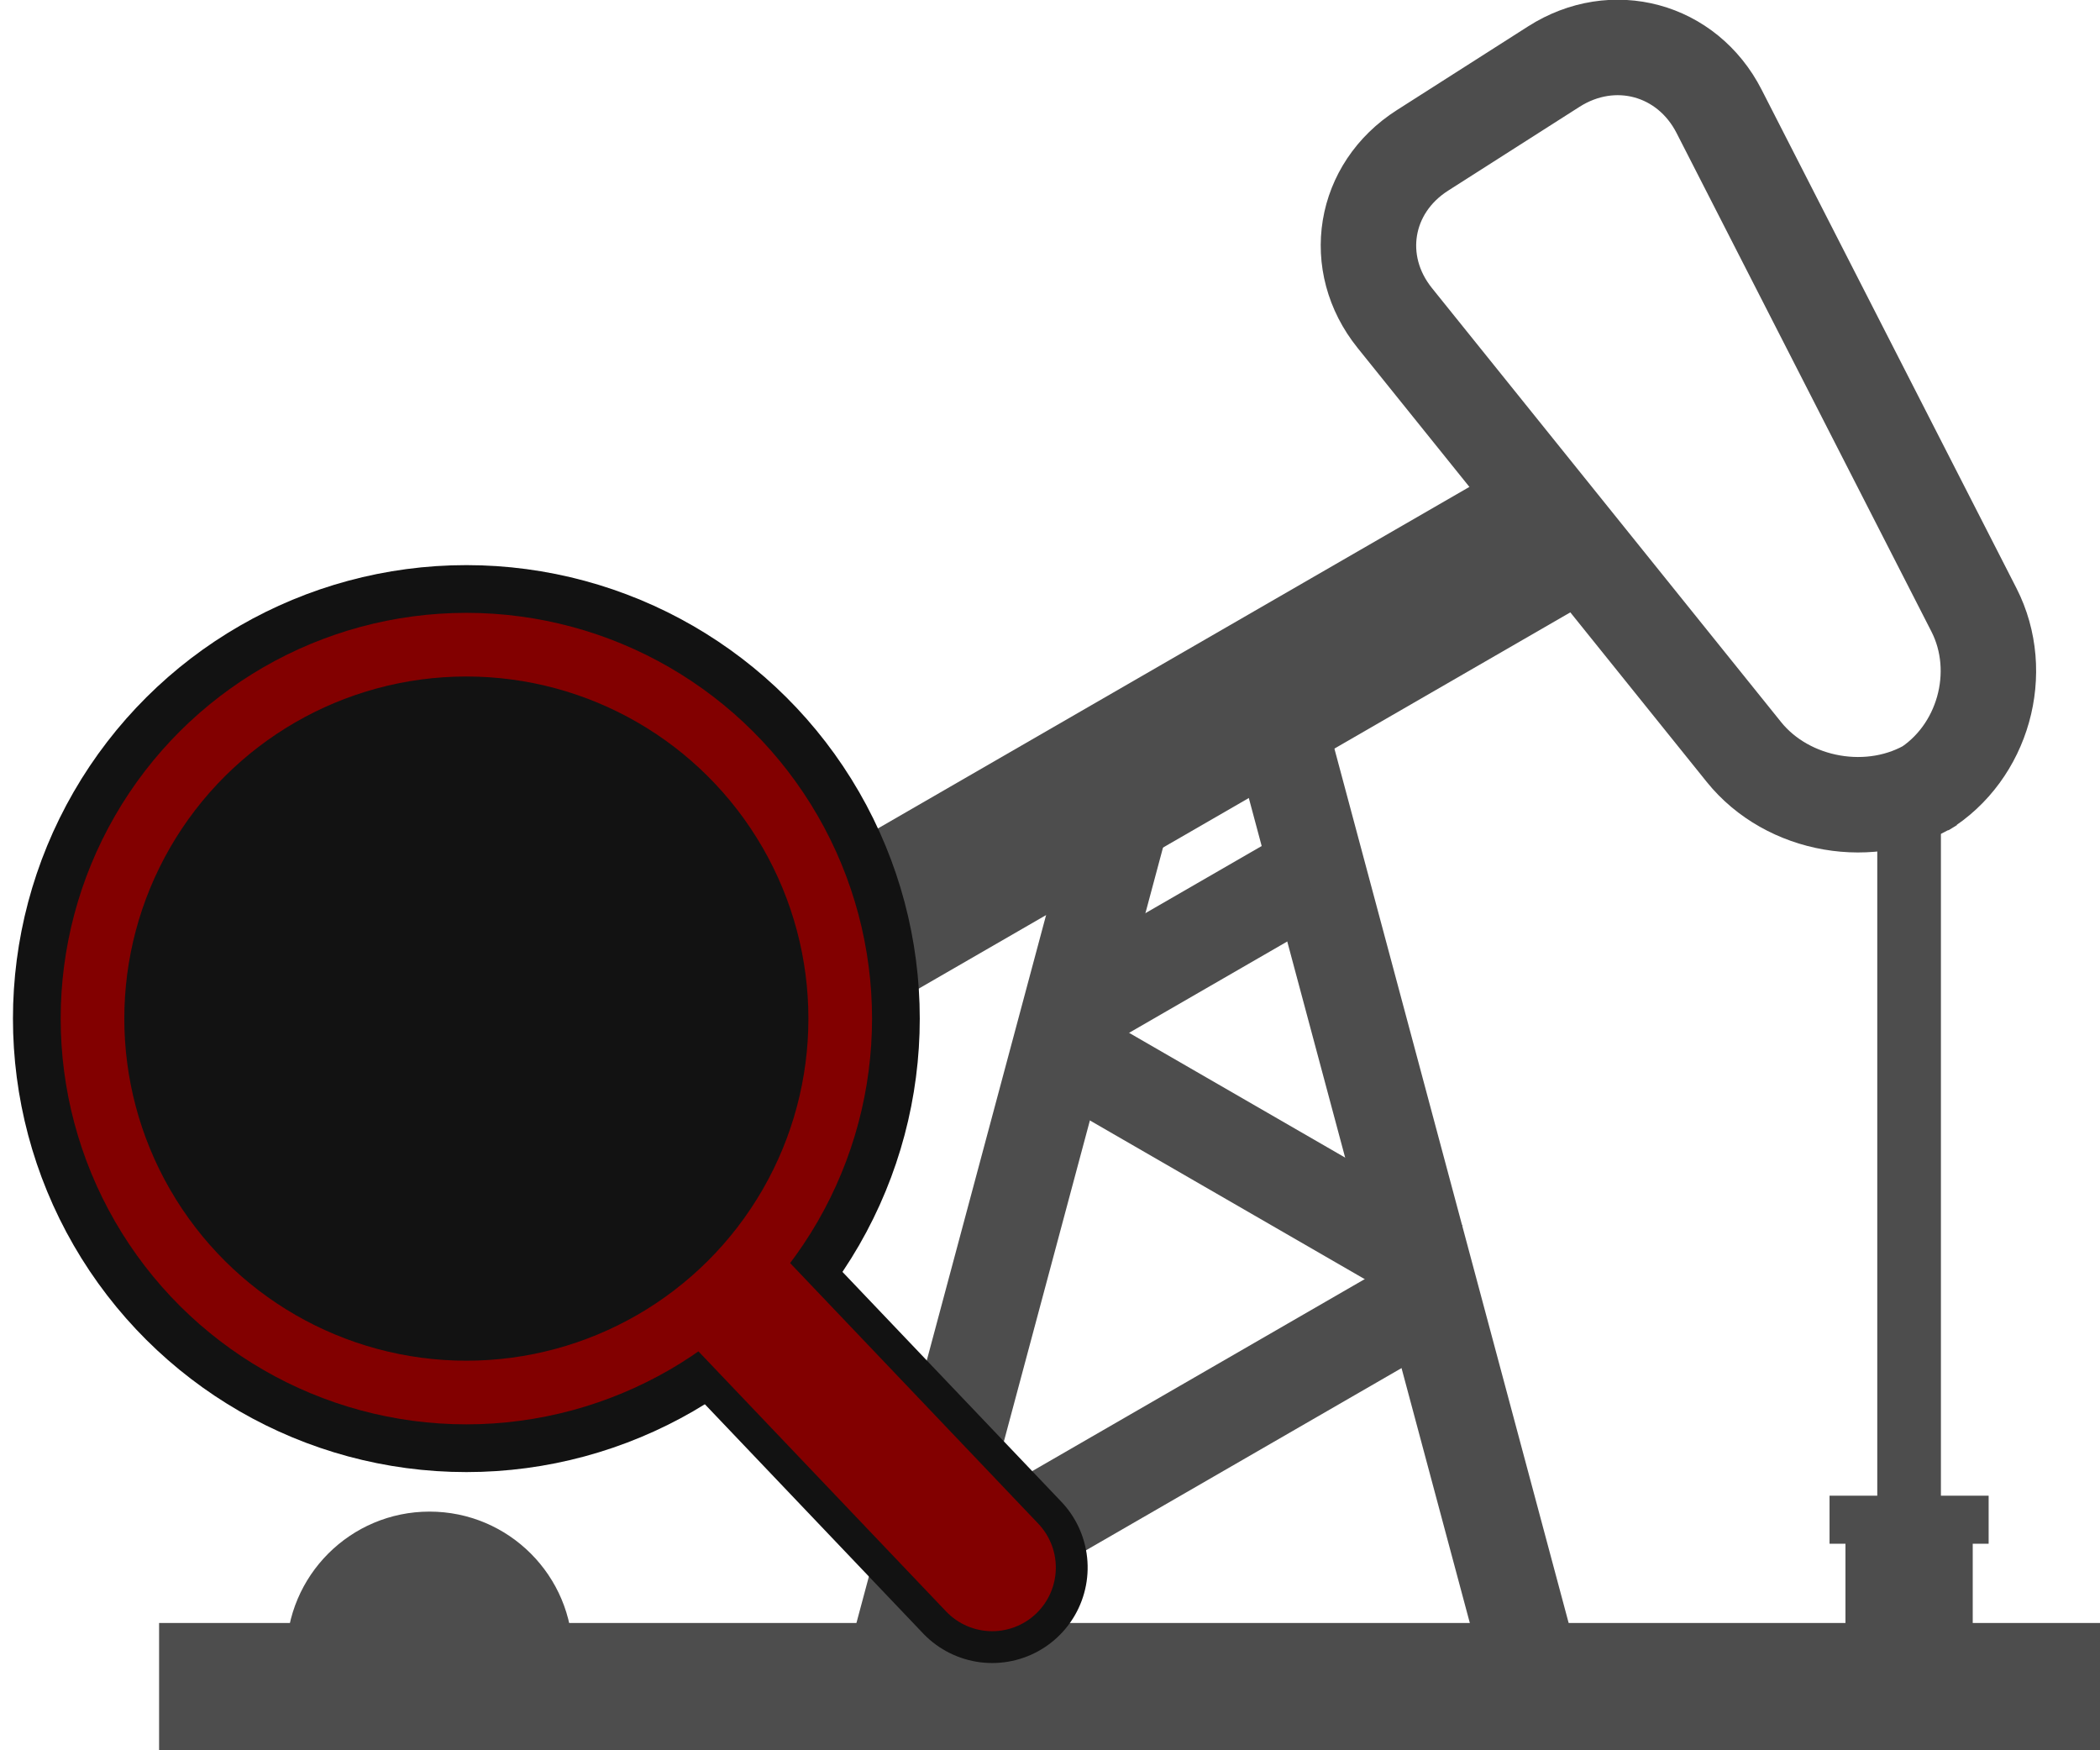
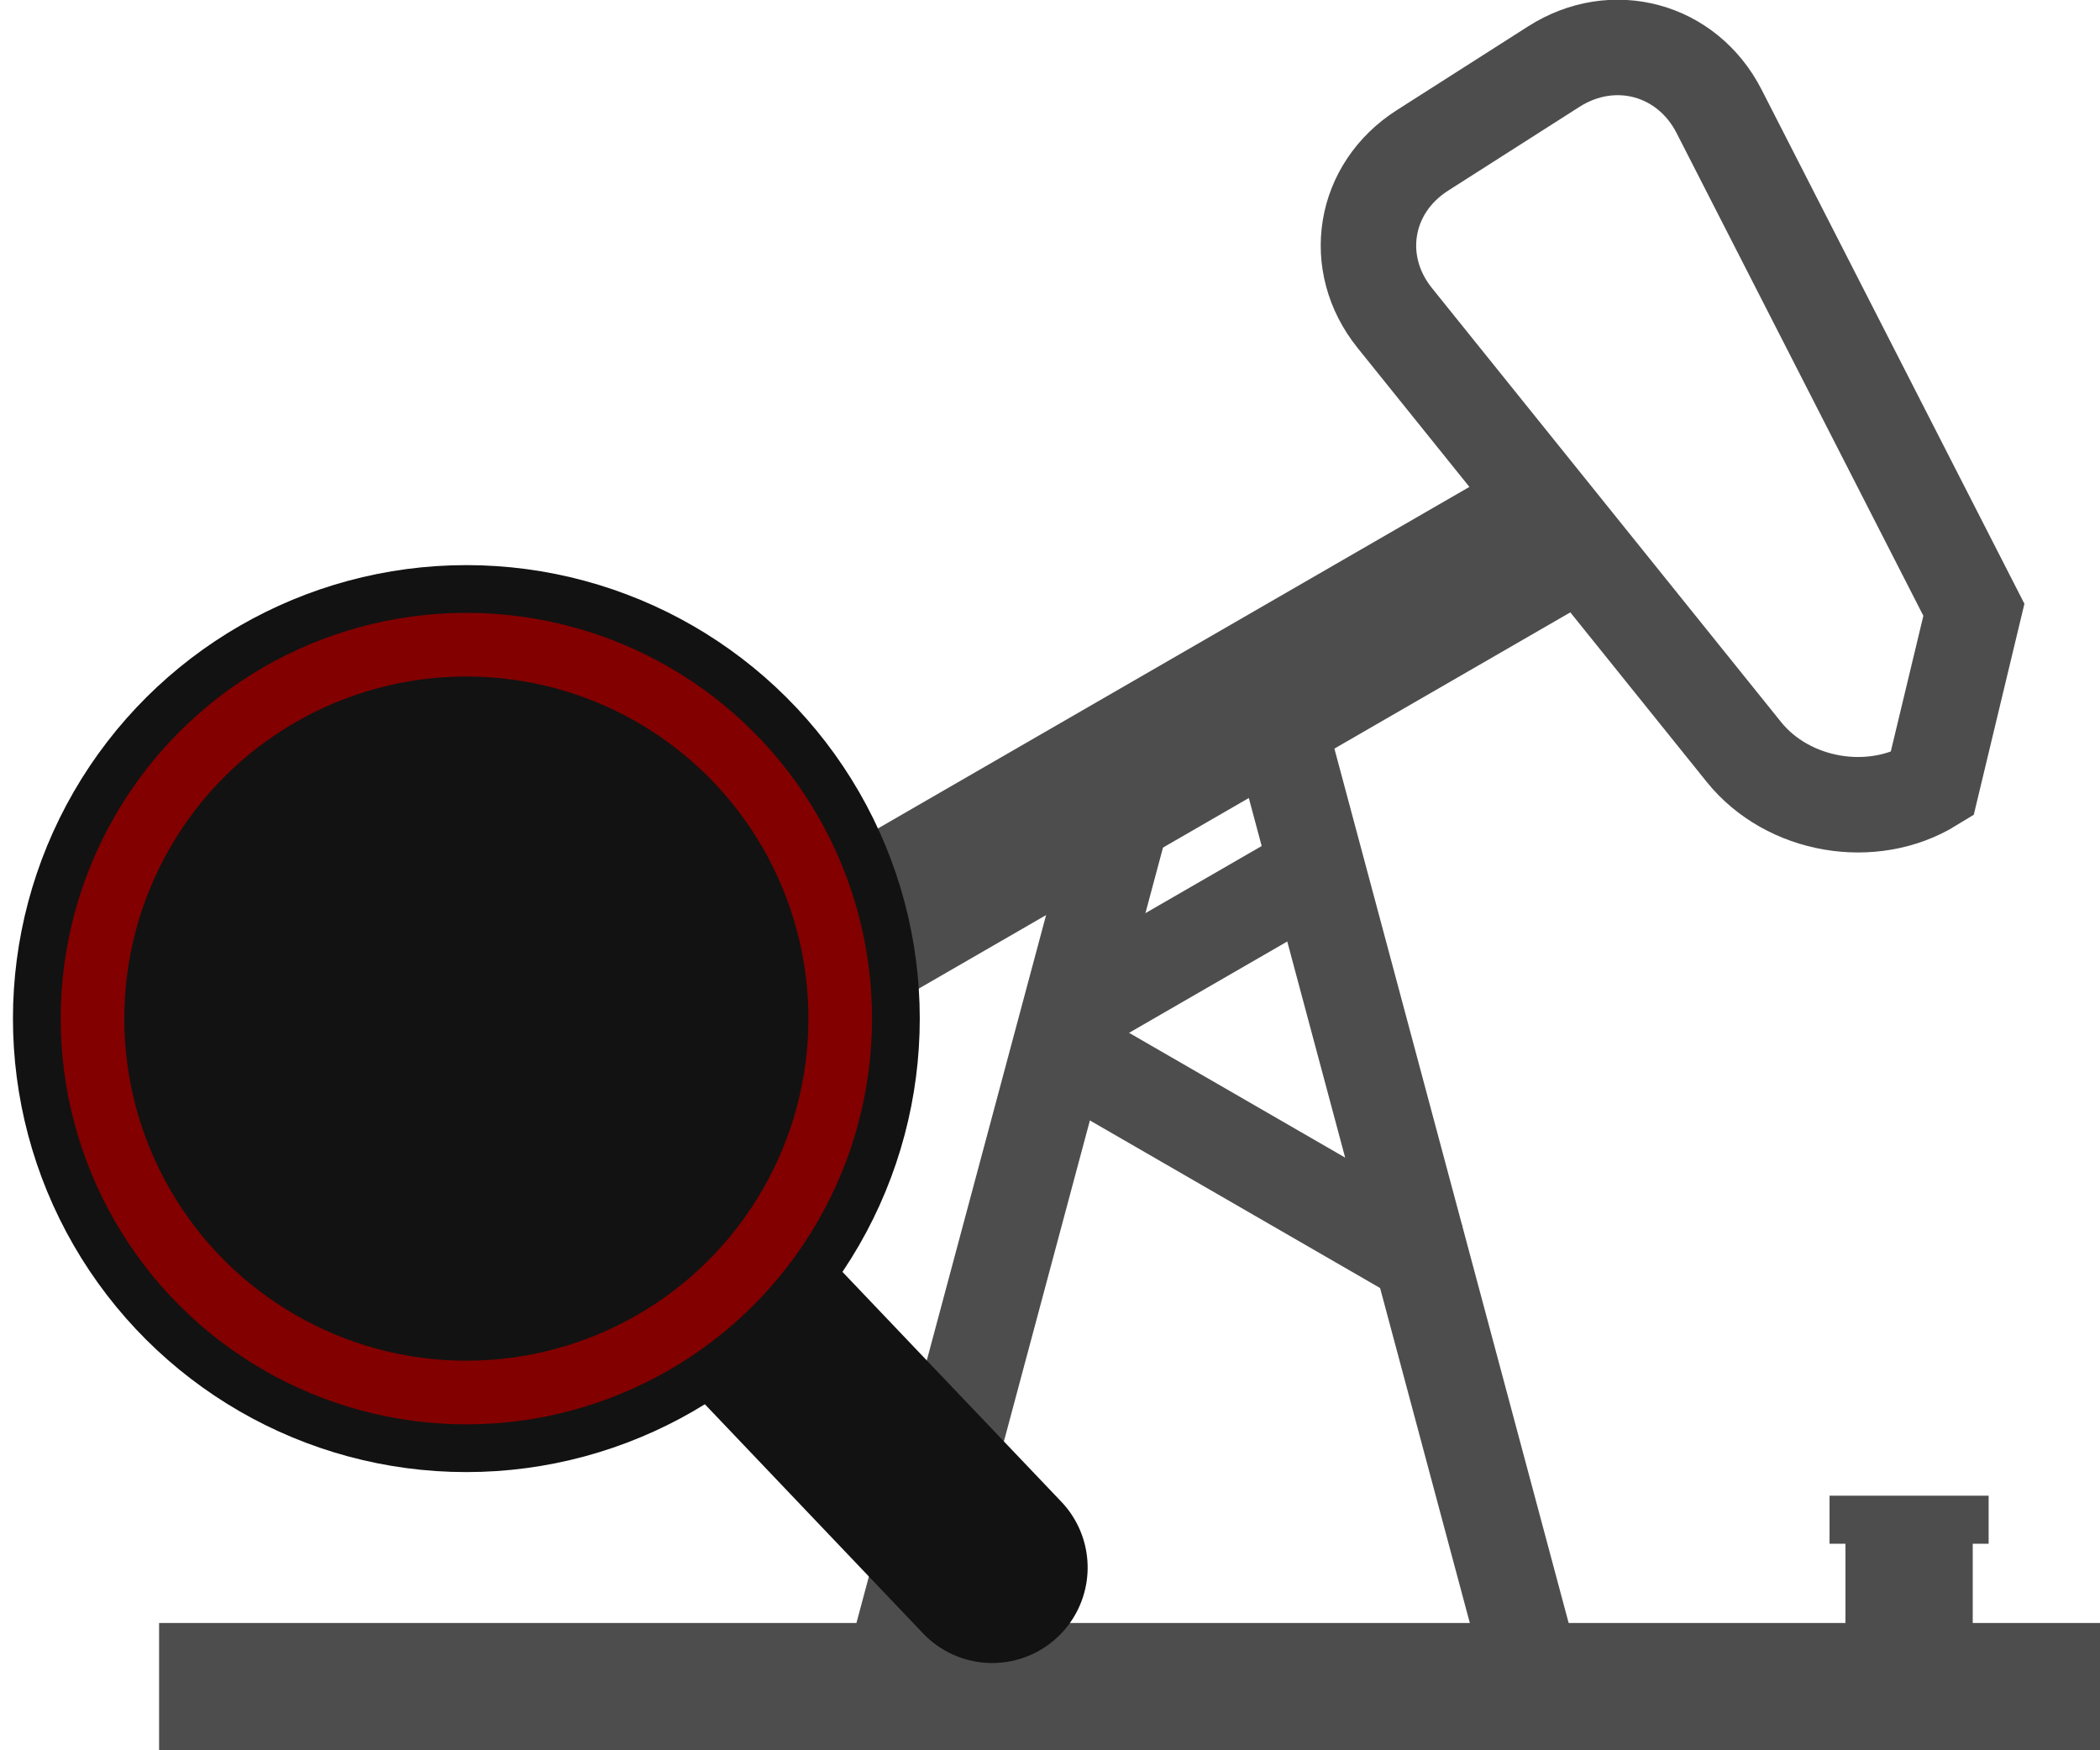
<svg xmlns="http://www.w3.org/2000/svg" xmlns:ns1="http://www.bohemiancoding.com/sketch/ns" width="132px" height="110px" viewBox="0 0 132 110" version="1.1">
  <title>jvec-strategy</title>
  <desc>Created with Sketch.</desc>
  <defs />
  <g id="Welcome" stroke="none" stroke-width="1" fill="none" fill-rule="evenodd" ns1:type="MSPage">
    <g id="Services-Alt" ns1:type="MSArtboardGroup" transform="translate(-322, -318)">
      <g id="Our-Services" ns1:type="MSLayerGroup" transform="translate(253, 74)">
        <g id="jvec-strategy" transform="translate(74, 247)" ns1:type="MSShapeGroup">
          <g id="Page-1" transform="translate(5, 0)">
-             <path d="M77.331,17.958 C74.387,14.668 74.92,9.914 78.515,7.346 L86.485,1.654 C90.083,-0.917 94.793,0.096 97.007,3.919 L114.64,34.363 C116.853,38.184 115.698,43.315 112.064,45.82 L112.583,45.462 C108.947,47.968 103.609,47.328 100.669,44.042 L77.331,17.958 Z" id="Fill-4" stroke="#4D4D4D" stroke-width="6" transform="translate(96.024, 24.016) rotate(3) translate(-96.024, -24.016) " />
+             <path d="M77.331,17.958 C74.387,14.668 74.92,9.914 78.515,7.346 L86.485,1.654 C90.083,-0.917 94.793,0.096 97.007,3.919 L114.64,34.363 L112.583,45.462 C108.947,47.968 103.609,47.328 100.669,44.042 L77.331,17.958 Z" id="Fill-4" stroke="#4D4D4D" stroke-width="6" transform="translate(96.024, 24.016) rotate(3) translate(-96.024, -24.016) " />
            <rect id="Rectangle-37" fill="#4D4D4D" x="105" y="91" width="10" height="3.019" />
-             <path d="M26,101 C26,96.029 21.971,92 17,92 C12.029,92 8,96.029 8,101 L26,101 Z" id="Oval-16" fill="#4D4D4D" />
            <path d="M53.217,103.585 L53.217,47.555" id="Path-64" stroke="#4D4D4D" stroke-width="6" transform="translate(53.217, 75.57) rotate(-345) translate(-53.217, -75.57) " />
            <path d="M78.57,103.67 L78.57,42.64" id="Path-64" stroke="#4D4D4D" stroke-width="6" transform="translate(78.57, 73.155) scale(-1, 1) rotate(-345) translate(-78.57, -73.155) " />
-             <path d="M45.954,87.101 L83.967,87.101" id="Path-68" stroke="#4D4D4D" stroke-width="6" transform="translate(64.96, 87.101) rotate(-30) translate(-64.96, -87.101) " />
            <path d="M53.354,69.352 L82.364,69.352" id="Path-68" stroke="#4D4D4D" stroke-width="6" transform="translate(67.859, 69.352) scale(-1, 1) rotate(-30) translate(-67.859, -69.352) " />
            <path d="M73.17,56.602 L55.16,56.602" id="Path-68" stroke="#4D4D4D" stroke-width="6" transform="translate(64.165, 56.602) rotate(-30) translate(-64.165, -56.602) " />
            <path d="M0,103 L122,103" id="Path-63" stroke="#4D4D4D" stroke-width="8" fill="#231F20" />
            <path d="M16.342,49.263 L92.689,49.263" id="Path-70" stroke="#4D4D4D" stroke-width="10" transform="translate(54.842, 49.263) rotate(-30) translate(-54.842, -49.263) " />
-             <path d="M110,46 L110,93.016" id="Path-86" stroke="#4D4D4D" stroke-width="4" />
          </g>
          <g id="Oval-15-+-Path-5" transform="translate(29.314, 66.516) rotate(-90) translate(-29.314, -66.516) translate(0.314, 38.016)">
            <circle id="Oval-15" stroke="#121212" stroke-width="10" cx="34.5" cy="23.5" r="23.5" />
            <path d="M-2.27373675e-13,56.552 L17.379,40" id="Path-5" stroke="#121212" stroke-width="12" stroke-linecap="round" />
-             <path d="M-2.27373675e-13,56.552 L17.379,40" id="Path-5" stroke="#820000" stroke-width="8" stroke-linecap="round" />
            <circle id="Oval-15" stroke="#820000" stroke-width="4" fill="#121212" cx="34.5" cy="23.5" r="23.5" />
          </g>
          <path d="M115,100 L115,92" id="Path-117" stroke="#4D4D4D" stroke-width="8" />
        </g>
      </g>
    </g>
  </g>
</svg>